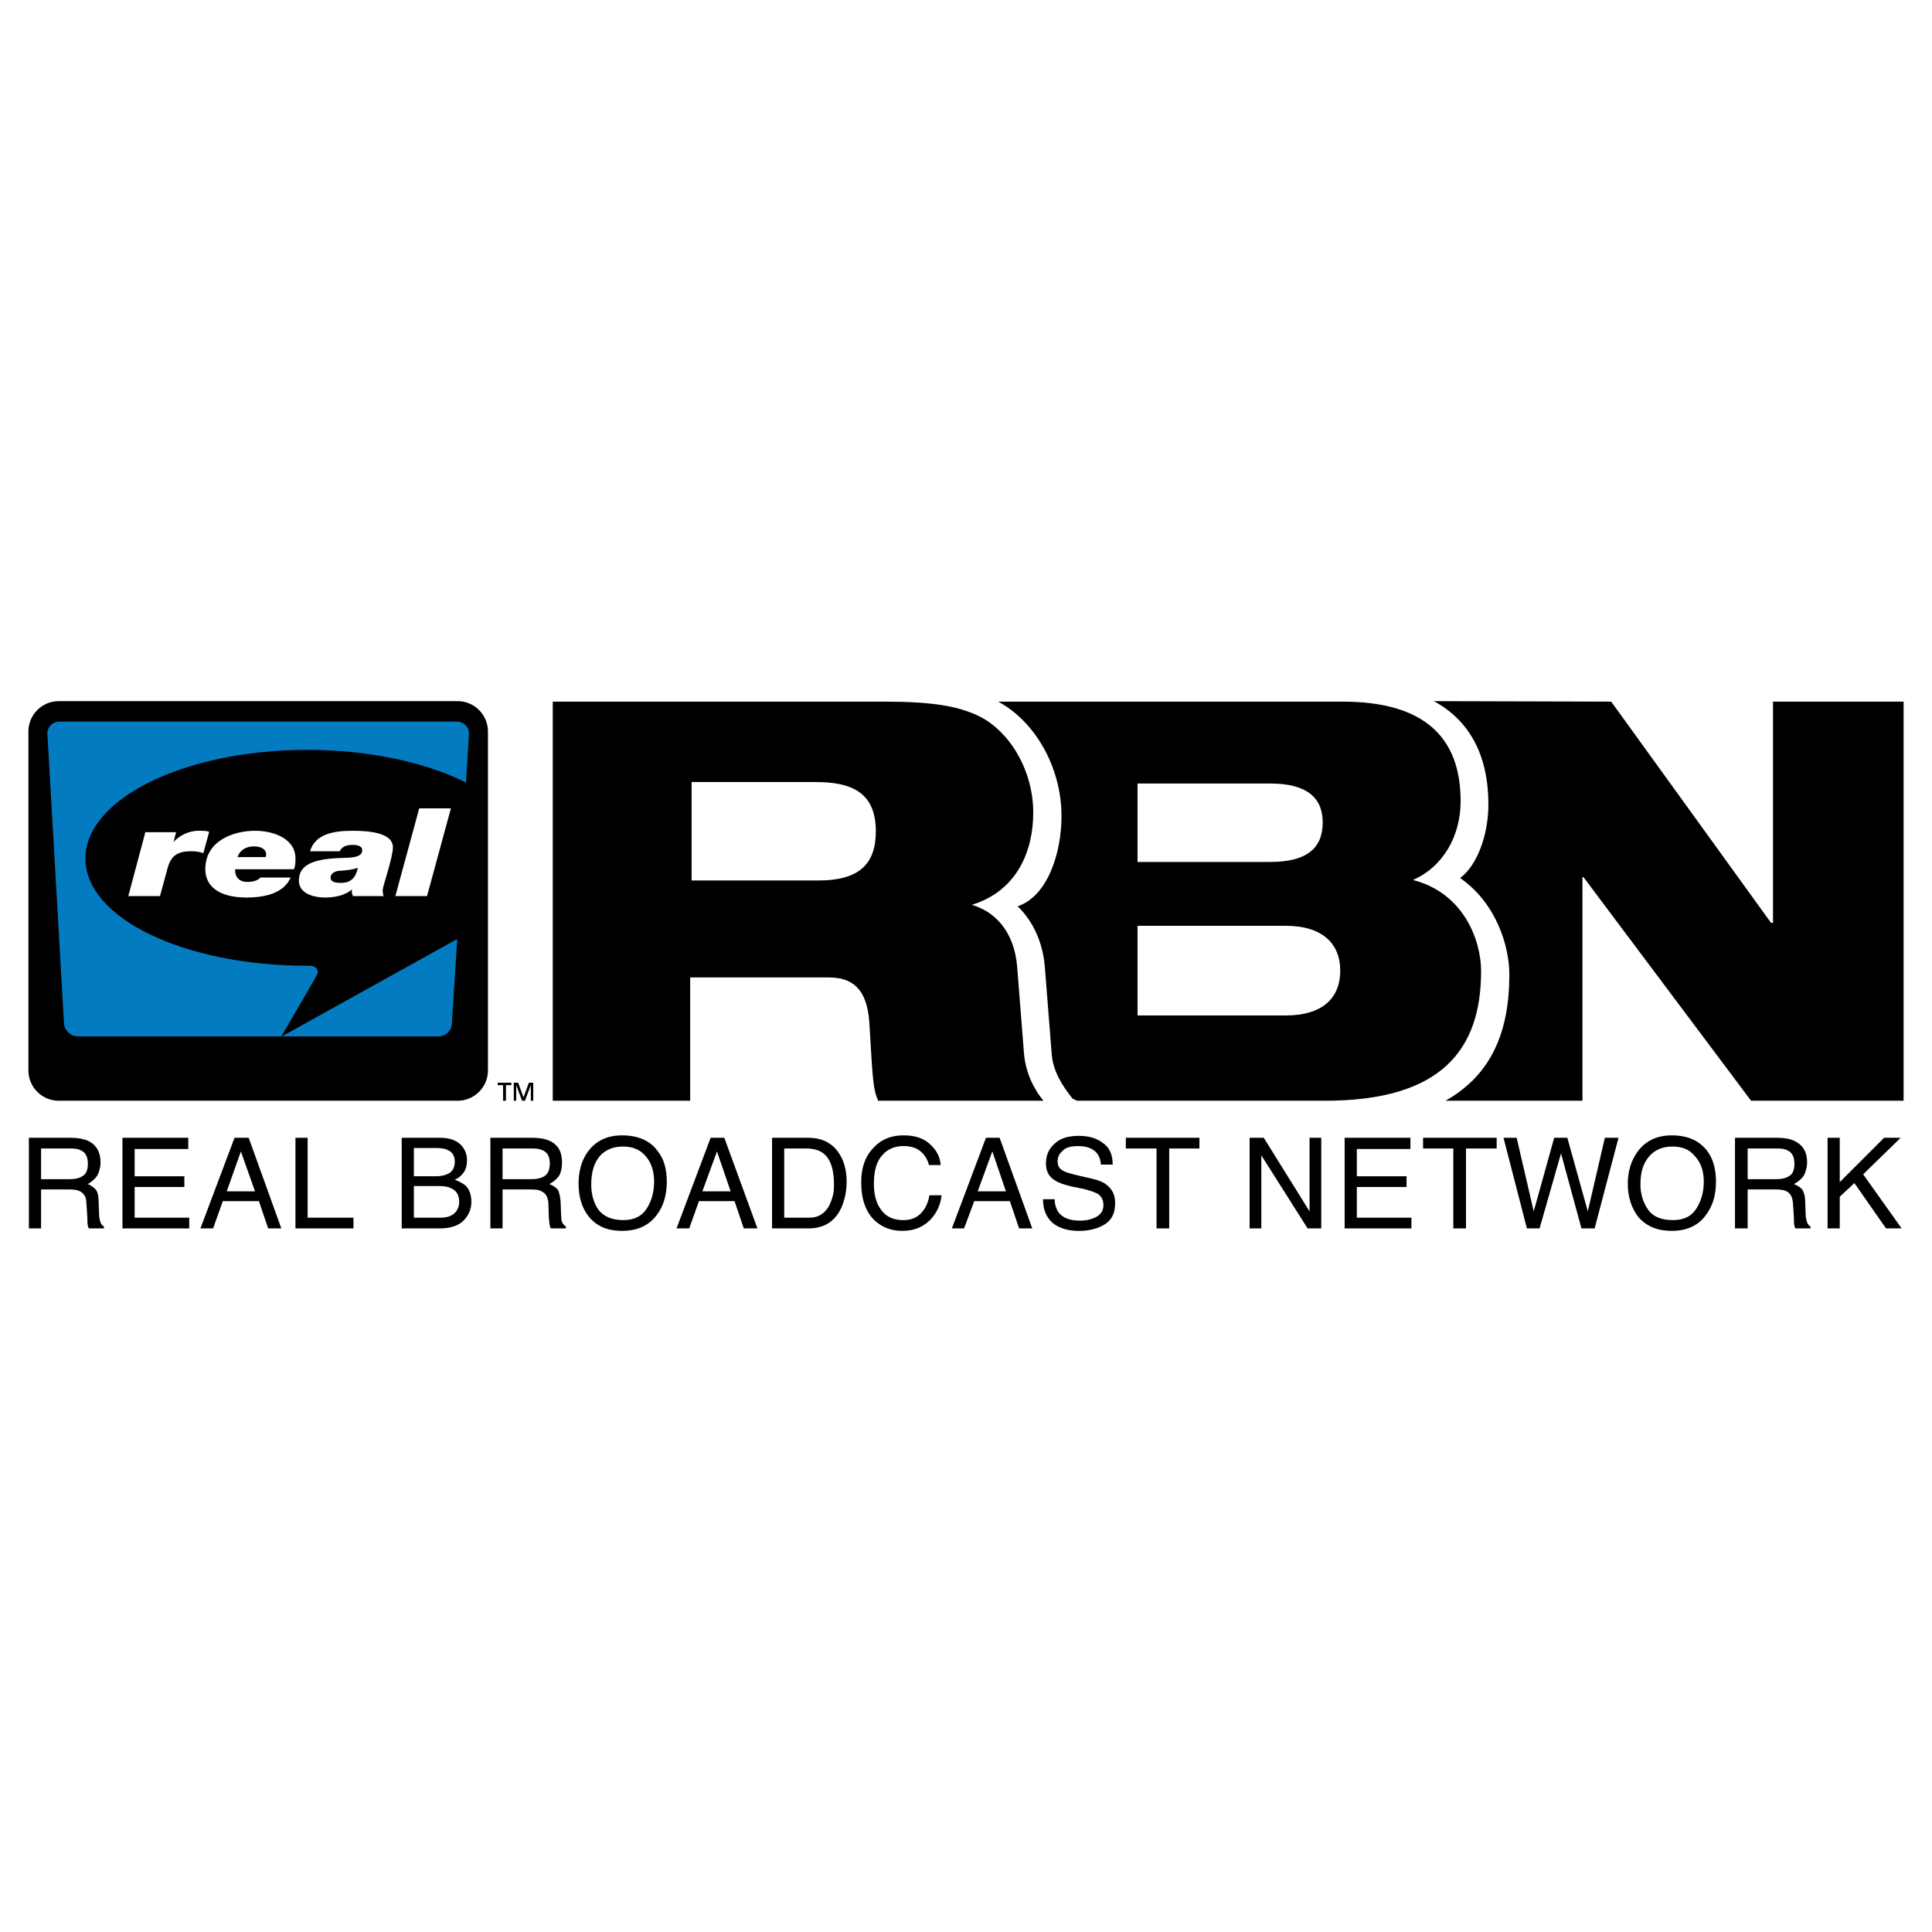
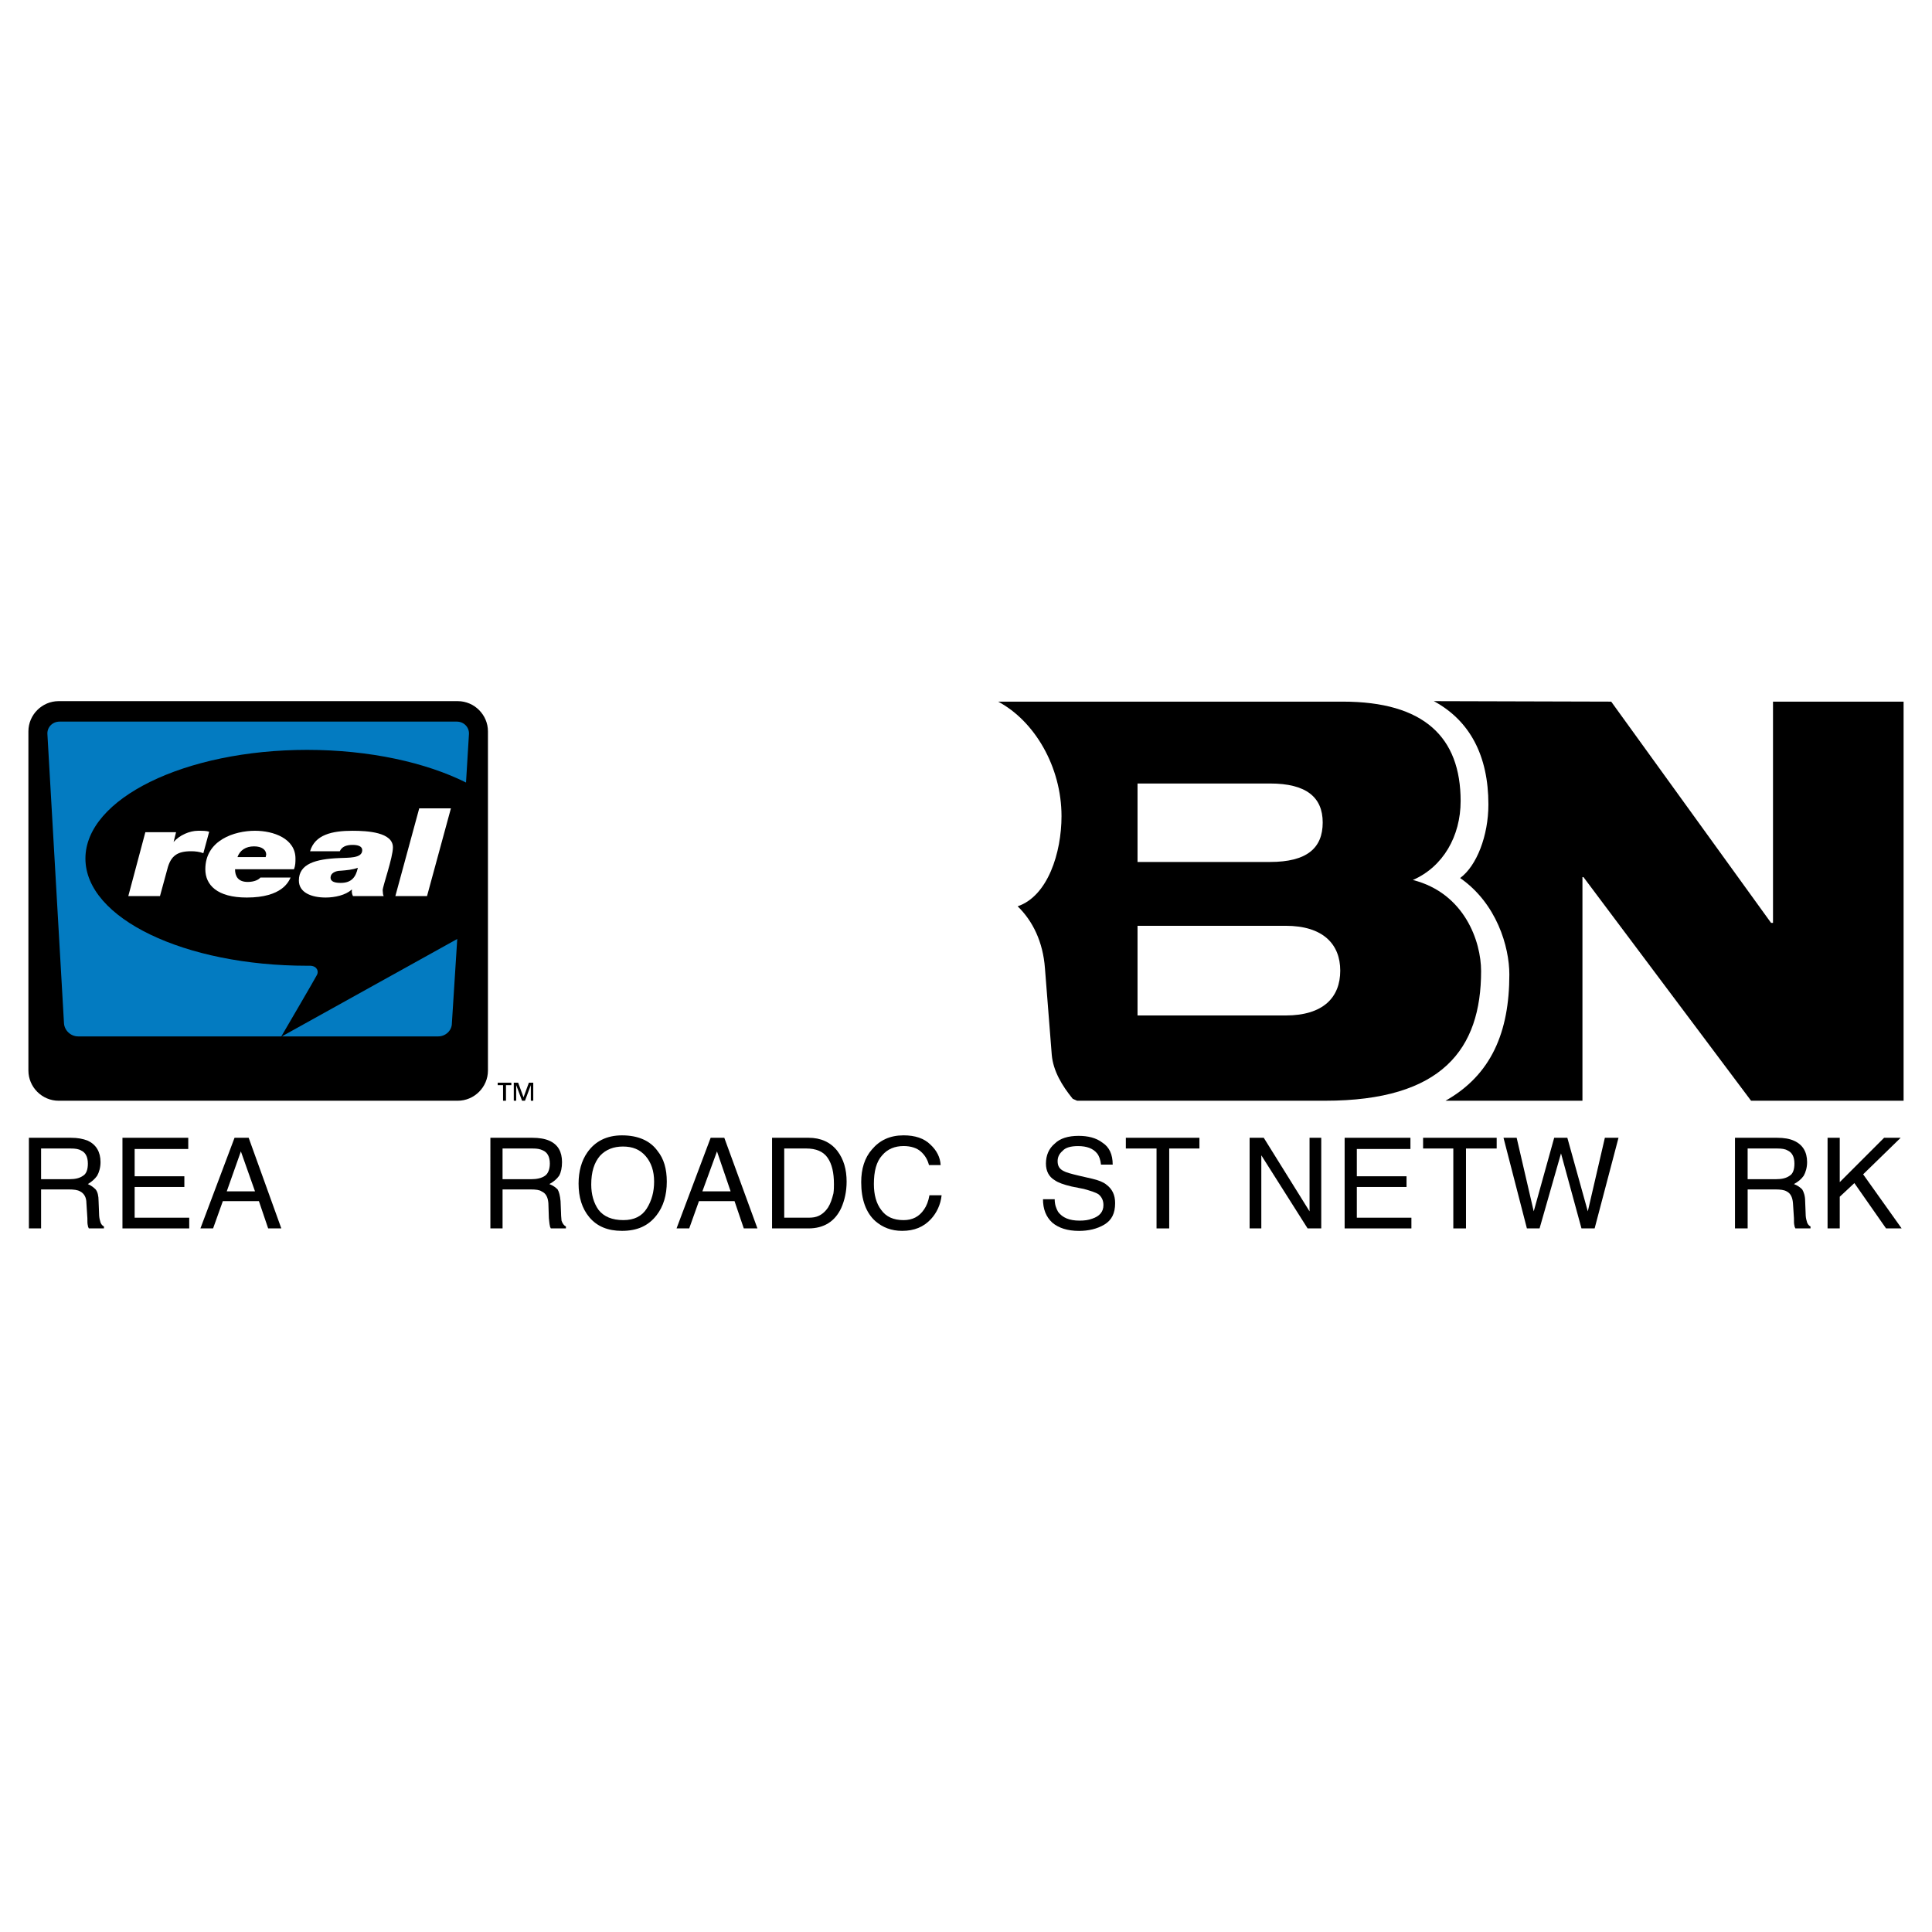
<svg xmlns="http://www.w3.org/2000/svg" version="1.0" id="Layer_1" x="0px" y="0px" width="192.756px" height="192.756px" viewBox="0 0 192.756 192.756" enable-background="new 0 0 192.756 192.756" xml:space="preserve">
  <g>
    <polygon fill-rule="evenodd" clip-rule="evenodd" fill="#FFFFFF" points="0,0 192.756,0 192.756,192.756 0,192.756 0,0  " />
    <path fill-rule="evenodd" clip-rule="evenodd" d="M6.918,117.648c0.584,0,1.021-0.098,1.362-0.34   c0.34-0.195,0.486-0.633,0.486-1.215c0-0.682-0.243-1.119-0.681-1.312c-0.243-0.146-0.583-0.195-1.021-0.195H4.099v3.062H6.918   L6.918,117.648z M2.883,113.516h4.181c0.681,0,1.216,0.098,1.702,0.293c0.827,0.389,1.264,1.117,1.264,2.139   c0,0.535-0.146,1.021-0.34,1.361c-0.243,0.34-0.535,0.584-0.924,0.826c0.34,0.146,0.583,0.34,0.778,0.535   c0.195,0.242,0.292,0.633,0.292,1.166l0.048,1.217c0,0.34,0.049,0.582,0.098,0.729c0.048,0.291,0.194,0.486,0.389,0.584v0.193   H8.863c-0.048-0.096-0.097-0.193-0.097-0.291c-0.048-0.146-0.048-0.389-0.048-0.729l-0.097-1.508c0-0.584-0.243-0.973-0.632-1.168   c-0.243-0.145-0.632-0.193-1.118-0.193H4.099v3.889H2.883V113.516L2.883,113.516z" />
    <polygon fill-rule="evenodd" clip-rule="evenodd" points="12.218,113.516 18.782,113.516 18.782,114.635 13.434,114.635    13.434,117.357 18.393,117.357 18.393,118.426 13.434,118.426 13.434,121.49 18.879,121.49 18.879,122.559 12.218,122.559    12.218,113.516  " />
    <path fill-rule="evenodd" clip-rule="evenodd" d="M25.443,118.863l-1.41-3.986l-1.41,3.986H25.443L25.443,118.863z M23.4,113.516   h1.41l3.258,9.043h-1.313l-0.924-2.723h-3.598l-0.973,2.723h-1.264L23.4,113.516L23.4,113.516z" />
-     <polygon fill-rule="evenodd" clip-rule="evenodd" points="29.478,113.516 30.693,113.516 30.693,121.49 35.264,121.49    35.264,122.559 29.478,122.559 29.478,113.516  " />
-     <path fill-rule="evenodd" clip-rule="evenodd" d="M43.48,117.357c0.535,0,0.924-0.098,1.215-0.244   c0.438-0.193,0.681-0.631,0.681-1.215s-0.243-0.973-0.729-1.166c-0.243-0.146-0.68-0.195-1.215-0.195h-2.139v2.82H43.48   L43.48,117.357z M43.918,121.49c0.729,0,1.264-0.195,1.604-0.633c0.194-0.291,0.292-0.584,0.292-0.973   c0-0.68-0.292-1.117-0.875-1.361c-0.292-0.145-0.729-0.193-1.216-0.193h-2.431v3.16H43.918L43.918,121.49z M40.077,113.516h3.89   c1.021,0,1.799,0.342,2.236,0.973c0.243,0.34,0.389,0.777,0.389,1.264c0,0.584-0.146,1.07-0.486,1.41   c-0.146,0.195-0.389,0.389-0.729,0.535c0.486,0.195,0.827,0.389,1.069,0.584c0.389,0.389,0.584,0.924,0.584,1.652   c0,0.584-0.195,1.119-0.535,1.557c-0.535,0.729-1.41,1.068-2.625,1.068h-3.792V113.516L40.077,113.516z" />
    <path fill-rule="evenodd" clip-rule="evenodd" d="M53.01,117.648c0.535,0,1.021-0.098,1.361-0.34   c0.292-0.195,0.486-0.633,0.486-1.215c0-0.682-0.243-1.119-0.681-1.312c-0.292-0.146-0.584-0.195-1.021-0.195h-3.015v3.062H53.01   L53.01,117.648z M48.926,113.516h4.181c0.681,0,1.264,0.098,1.702,0.293c0.875,0.389,1.264,1.117,1.264,2.139   c0,0.535-0.097,1.021-0.292,1.361c-0.243,0.34-0.535,0.584-0.973,0.826c0.389,0.146,0.632,0.34,0.827,0.535   c0.146,0.242,0.243,0.633,0.292,1.166l0.049,1.217c0,0.34,0.048,0.582,0.048,0.729c0.097,0.291,0.243,0.486,0.438,0.584v0.193   h-1.507c-0.049-0.096-0.097-0.193-0.097-0.291c-0.049-0.146-0.049-0.389-0.097-0.729l-0.049-1.508   c-0.049-0.584-0.243-0.973-0.681-1.168c-0.194-0.145-0.583-0.193-1.07-0.193h-2.82v3.889h-1.215V113.516L48.926,113.516z" />
    <path fill-rule="evenodd" clip-rule="evenodd" d="M65.602,114.828c0.632,0.779,0.924,1.799,0.924,3.064   c0,1.361-0.34,2.479-1.021,3.354c-0.827,1.07-1.945,1.557-3.452,1.557c-1.41,0-2.48-0.438-3.258-1.361   c-0.729-0.875-1.07-1.994-1.07-3.355c0-1.215,0.292-2.285,0.875-3.111c0.778-1.117,1.944-1.701,3.452-1.701   C63.657,113.273,64.873,113.809,65.602,114.828L65.602,114.828z M64.532,120.566c0.486-0.779,0.729-1.654,0.729-2.674   c0-1.07-0.292-1.896-0.827-2.529c-0.583-0.68-1.312-0.973-2.285-0.973c-0.924,0-1.702,0.293-2.286,0.924   c-0.583,0.682-0.875,1.605-0.875,2.869c0,0.973,0.243,1.848,0.729,2.527c0.535,0.682,1.361,1.021,2.479,1.021   C63.268,121.732,64.046,121.344,64.532,120.566L64.532,120.566z" />
    <path fill-rule="evenodd" clip-rule="evenodd" d="M72.895,118.863l-1.361-3.986l-1.458,3.986H72.895L72.895,118.863z    M70.902,113.516h1.361l3.306,9.043h-1.361l-0.924-2.723h-3.549l-0.972,2.723h-1.264L70.902,113.516L70.902,113.516z" />
    <path fill-rule="evenodd" clip-rule="evenodd" d="M80.431,121.49c0.389,0,0.729,0,1.021-0.098c0.486-0.146,0.875-0.486,1.167-0.924   c0.243-0.389,0.389-0.826,0.534-1.41c0.049-0.34,0.049-0.633,0.049-0.924c0-1.119-0.194-1.994-0.632-2.625   c-0.438-0.633-1.167-0.924-2.14-0.924h-2.188v6.904H80.431L80.431,121.49z M77.028,113.516h3.646c1.216,0,2.188,0.438,2.869,1.312   c0.632,0.828,0.924,1.848,0.924,3.064c0,0.971-0.194,1.848-0.535,2.625c-0.632,1.361-1.75,2.041-3.258,2.041h-3.646V113.516   L77.028,113.516z" />
    <path fill-rule="evenodd" clip-rule="evenodd" d="M92.829,114.197c0.632,0.584,0.973,1.264,1.021,2.041h-1.167   c-0.146-0.582-0.438-1.021-0.827-1.361c-0.389-0.34-0.972-0.535-1.702-0.535c-0.875,0-1.604,0.293-2.139,0.924   c-0.583,0.633-0.827,1.605-0.827,2.869c0,1.07,0.243,1.945,0.729,2.576c0.486,0.682,1.215,1.021,2.236,1.021   c0.875,0,1.556-0.34,2.042-1.068c0.243-0.342,0.438-0.828,0.535-1.41h1.215c-0.097,0.924-0.486,1.75-1.069,2.381   c-0.729,0.779-1.653,1.168-2.869,1.168c-1.069,0-1.945-0.34-2.674-0.973c-0.924-0.826-1.41-2.139-1.41-3.889   c0-1.314,0.34-2.432,1.07-3.258c0.778-0.924,1.799-1.41,3.16-1.41C91.273,113.273,92.197,113.564,92.829,114.197L92.829,114.197z" />
-     <path fill-rule="evenodd" clip-rule="evenodd" d="M100.364,118.863l-1.36-3.986l-1.459,3.986H100.364L100.364,118.863z    M98.371,113.516h1.361l3.258,9.043h-1.312l-0.924-2.723h-3.549l-1.021,2.723h-1.215L98.371,113.516L98.371,113.516z" />
    <path fill-rule="evenodd" clip-rule="evenodd" d="M105.227,119.643c0,0.535,0.146,0.924,0.341,1.264   c0.438,0.584,1.118,0.875,2.139,0.875c0.486,0,0.875-0.049,1.265-0.195c0.729-0.242,1.118-0.68,1.118-1.359   c0-0.486-0.194-0.828-0.486-1.07c-0.292-0.195-0.778-0.34-1.459-0.535l-1.215-0.242c-0.827-0.195-1.361-0.391-1.702-0.633   c-0.583-0.34-0.875-0.924-0.875-1.652c0-0.828,0.292-1.508,0.875-1.994c0.535-0.535,1.361-0.777,2.383-0.777   c0.924,0,1.75,0.193,2.382,0.68c0.681,0.438,1.021,1.168,1.021,2.188h-1.167c-0.049-0.486-0.194-0.875-0.39-1.117   c-0.389-0.486-1.021-0.73-1.896-0.73c-0.729,0-1.264,0.146-1.556,0.486c-0.341,0.293-0.486,0.633-0.486,1.021   c0,0.486,0.194,0.777,0.583,0.973c0.243,0.146,0.778,0.291,1.604,0.486l1.265,0.291c0.632,0.146,1.118,0.342,1.409,0.584   c0.584,0.438,0.876,1.021,0.876,1.848c0,1.021-0.341,1.701-1.07,2.139s-1.604,0.633-2.528,0.633c-1.166,0-2.042-0.293-2.674-0.826   c-0.632-0.584-0.924-1.361-0.924-2.334H105.227L105.227,119.643z" />
    <polygon fill-rule="evenodd" clip-rule="evenodd" points="119.667,113.516 119.667,114.586 116.652,114.586 116.652,122.559    115.388,122.559 115.388,114.586 112.325,114.586 112.325,113.516 119.667,113.516  " />
    <polygon fill-rule="evenodd" clip-rule="evenodd" points="124.674,113.516 126.084,113.516 130.654,120.857 130.654,113.516    131.821,113.516 131.821,122.559 130.46,122.559 125.842,115.266 125.842,122.559 124.674,122.559 124.674,113.516  " />
    <polygon fill-rule="evenodd" clip-rule="evenodd" points="134.155,113.516 140.719,113.516 140.719,114.635 135.37,114.635    135.37,117.357 140.33,117.357 140.33,118.426 135.37,118.426 135.37,121.49 140.816,121.49 140.816,122.559 134.155,122.559    134.155,113.516  " />
    <polygon fill-rule="evenodd" clip-rule="evenodd" points="149.324,113.516 149.324,114.586 146.262,114.586 146.262,122.559    144.997,122.559 144.997,114.586 141.982,114.586 141.982,113.516 149.324,113.516  " />
    <polygon fill-rule="evenodd" clip-rule="evenodd" points="151.317,113.516 153.02,120.857 155.062,113.516 156.374,113.516    158.416,120.857 160.118,113.516 161.479,113.516 159.097,122.559 157.784,122.559 155.742,115.072 153.603,122.559    152.339,122.559 150.005,113.516 151.317,113.516  " />
-     <path fill-rule="evenodd" clip-rule="evenodd" d="M170.328,114.828c0.583,0.779,0.875,1.799,0.875,3.064   c0,1.361-0.341,2.479-1.021,3.354c-0.777,1.07-1.944,1.557-3.403,1.557c-1.409,0-2.479-0.438-3.306-1.361   c-0.681-0.875-1.069-1.994-1.069-3.355c0-1.215,0.34-2.285,0.924-3.111c0.777-1.117,1.944-1.701,3.451-1.701   C168.383,113.273,169.55,113.809,170.328,114.828L170.328,114.828z M169.258,120.566c0.486-0.779,0.729-1.654,0.729-2.674   c0-1.07-0.291-1.896-0.875-2.529c-0.535-0.68-1.312-0.973-2.236-0.973c-0.973,0-1.702,0.293-2.285,0.924   c-0.632,0.682-0.924,1.605-0.924,2.869c0,0.973,0.292,1.848,0.778,2.527c0.485,0.682,1.312,1.021,2.479,1.021   C167.994,121.732,168.772,121.344,169.258,120.566L169.258,120.566z" />
    <path fill-rule="evenodd" clip-rule="evenodd" d="M177.183,117.648c0.584,0,1.021-0.098,1.362-0.34   c0.34-0.195,0.485-0.633,0.485-1.215c0-0.682-0.243-1.119-0.681-1.312c-0.243-0.146-0.583-0.195-1.021-0.195h-2.966v3.062H177.183   L177.183,117.648z M173.1,113.516h4.181c0.729,0,1.265,0.098,1.702,0.293c0.875,0.389,1.312,1.117,1.312,2.139   c0,0.535-0.146,1.021-0.341,1.361c-0.243,0.34-0.534,0.584-0.972,0.826c0.389,0.146,0.632,0.34,0.826,0.535   c0.146,0.242,0.292,0.633,0.292,1.166l0.048,1.217c0,0.34,0.049,0.582,0.098,0.729c0.049,0.291,0.194,0.486,0.389,0.584v0.193   h-1.507c-0.049-0.096-0.098-0.193-0.098-0.291c-0.048-0.146-0.048-0.389-0.048-0.729l-0.098-1.508   c-0.049-0.584-0.243-0.973-0.632-1.168c-0.243-0.145-0.632-0.193-1.118-0.193h-2.771v3.889H173.1V113.516L173.1,113.516z" />
    <polygon fill-rule="evenodd" clip-rule="evenodd" points="182.337,113.516 183.552,113.516 183.552,117.941 187.977,113.516    189.63,113.516 185.886,117.162 189.727,122.559 188.171,122.559 185.011,118.037 183.552,119.398 183.552,122.559    182.337,122.559 182.337,113.516  " />
    <path fill-rule="evenodd" clip-rule="evenodd" d="M45.668,69.953H5.849c-1.653,0-3.015,1.362-3.015,3.015v33.839   c0,1.652,1.361,3.014,3.015,3.014h39.819c1.653,0,3.015-1.361,3.015-3.014V72.968C48.683,71.315,47.321,69.953,45.668,69.953   L45.668,69.953z" />
    <path fill-rule="evenodd" clip-rule="evenodd" fill="#037BC1" d="M31.617,97.277c-0.194,0.389-3.354,5.785-3.549,6.125H7.794   c-0.729,0-1.361-0.582-1.41-1.312L4.731,73.259c-0.049-0.681,0.486-1.264,1.215-1.264h39.625c0.729,0,1.264,0.583,1.216,1.264   l-0.292,4.813c-3.987-1.994-9.626-3.257-15.85-3.257c-12.204,0-22.122,4.862-22.122,10.842s9.918,10.696,22.122,10.696h0.34   C31.666,96.402,31.812,96.937,31.617,97.277L31.617,97.277z" />
    <path fill-rule="evenodd" clip-rule="evenodd" fill="#037BC1" d="M43.723,103.402H28.117L45.62,93.68l-0.535,8.41   C45.085,102.82,44.453,103.402,43.723,103.402L43.723,103.402z" />
    <polygon fill-rule="evenodd" clip-rule="evenodd" points="50.19,109.82 50.481,109.82 50.481,108.266 51.016,108.266    51.016,108.021 49.655,108.021 49.655,108.266 50.19,108.266 50.19,109.82  " />
    <polygon fill-rule="evenodd" clip-rule="evenodd" points="51.26,109.82 51.502,109.82 51.502,108.266 51.502,108.266    52.086,109.82 52.378,109.82 52.961,108.266 52.961,108.266 52.961,109.82 53.204,109.82 53.204,108.021 52.767,108.021    52.232,109.48 51.697,108.021 51.26,108.021 51.26,109.82  " />
    <path fill-rule="evenodd" clip-rule="evenodd" fill="#FFFFFF" d="M12.802,89.401h3.16l0.729-2.674   c0.34-1.361,1.021-1.799,2.382-1.799c0.389,0,0.826,0.048,1.215,0.194l0.583-2.139c-0.292-0.097-0.583-0.097-1.119-0.097   c-0.826,0-1.847,0.438-2.431,1.118l0,0l0.243-0.973h-3.063L12.802,89.401L12.802,89.401z" />
    <path fill-rule="evenodd" clip-rule="evenodd" fill="#FFFFFF" d="M23.692,85.512c0.243-0.681,0.827-1.07,1.653-1.07   c0.778,0,1.215,0.34,1.215,0.826c0,0.049-0.049,0.146-0.049,0.244H23.692L23.692,85.512z M25.978,87.553   c-0.146,0.195-0.583,0.438-1.264,0.438c-0.972,0-1.264-0.583-1.264-1.264h5.883c0.146-0.389,0.146-0.729,0.146-1.07   c0-1.993-2.188-2.771-4.035-2.771c-2.042,0-4.959,0.924-4.959,3.841c0,1.556,1.167,2.82,4.133,2.82   c3.549,0,4.181-1.604,4.376-1.994H25.978L25.978,87.553z" />
    <path fill-rule="evenodd" clip-rule="evenodd" fill="#FFFFFF" d="M32.979,87.553c0-0.438,0.486-0.681,1.021-0.681   c0.583-0.048,1.167-0.097,1.702-0.292c-0.194,0.924-0.632,1.507-1.702,1.507C33.465,88.088,32.979,87.991,32.979,87.553   L32.979,87.553z M33.902,84.928c0.194-0.438,0.632-0.632,1.264-0.632c0.486,0,0.973,0.097,0.973,0.535   c0,0.827-1.41,0.729-2.286,0.778c-2.382,0.097-4.035,0.583-4.035,2.236c0,1.215,1.264,1.702,2.674,1.702   c0.924,0,1.993-0.243,2.577-0.778h0.049c-0.049,0.194,0,0.438,0.097,0.632h3.062c-0.097-0.292-0.048-0.097-0.097-0.583   c0-0.389,1.021-3.257,1.021-4.278c0-1.507-2.528-1.653-4.035-1.653c-2.042,0-3.744,0.389-4.23,2.042H33.902L33.902,84.928z" />
    <polygon fill-rule="evenodd" clip-rule="evenodd" fill="#FFFFFF" points="39.445,89.401 42.605,89.401 44.988,80.649    41.827,80.649 39.445,89.401  " />
    <path fill-rule="evenodd" clip-rule="evenodd" d="M144.219,109.82h13.662V87.505h0.098l16.725,22.315h15.218V70.002h-13.029v22.073   h-0.194L160.75,70.002l-17.697-0.049c3.598,1.945,5.445,5.445,5.445,10.308c0,3.111-1.167,6.126-2.82,7.341   c3.646,2.528,4.91,6.855,4.91,9.626C150.588,102.967,148.789,107.244,144.219,109.82L144.219,109.82z" />
    <path fill-rule="evenodd" clip-rule="evenodd" d="M128.272,92.367c3.743,0,5.445,1.848,5.445,4.473   c0,2.674-1.702,4.473-5.445,4.473h-14.78v-8.946H128.272L128.272,92.367z M126.717,78.17c3.598,0,5.25,1.361,5.25,3.89   c0,2.577-1.604,3.938-5.25,3.938h-13.225V78.17H126.717L126.717,78.17z M107.463,109.82h24.748   c11.668,0,15.558-5.152,15.558-12.932c0-2.966-1.653-7.779-6.807-9.092c3.015-1.312,4.765-4.375,4.765-7.876   c0-6.37-3.646-9.918-11.766-9.918H99.587c3.646,1.945,6.32,6.515,6.32,11.425c0,3.646-1.361,7.974-4.376,8.995   c1.508,1.459,2.528,3.549,2.723,6.175l0.681,8.653c0.146,1.605,1.021,3.064,2.091,4.377L107.463,109.82L107.463,109.82z" />
-     <path fill-rule="evenodd" clip-rule="evenodd" d="M69.005,78.024h12.349c3.452,0,6.029,0.924,6.029,4.911   c0,3.306-1.702,4.911-5.737,4.911H69.005V78.024L69.005,78.024z M55.149,109.82h13.71V97.52h13.857   c2.868,0,3.889,1.801,4.035,4.766c0.292,4.619,0.292,6.369,0.875,7.535h16.482c-1.021-1.215-1.799-2.916-1.944-4.715l-0.682-8.655   c-0.291-3.5-2.188-5.494-4.521-6.175c4.57-1.41,6.125-5.445,6.125-9.188c0-4.327-2.431-8.168-5.396-9.627   c-2.188-1.069-4.911-1.458-9.432-1.458h-33.11V109.82L55.149,109.82z" />
  </g>
</svg>